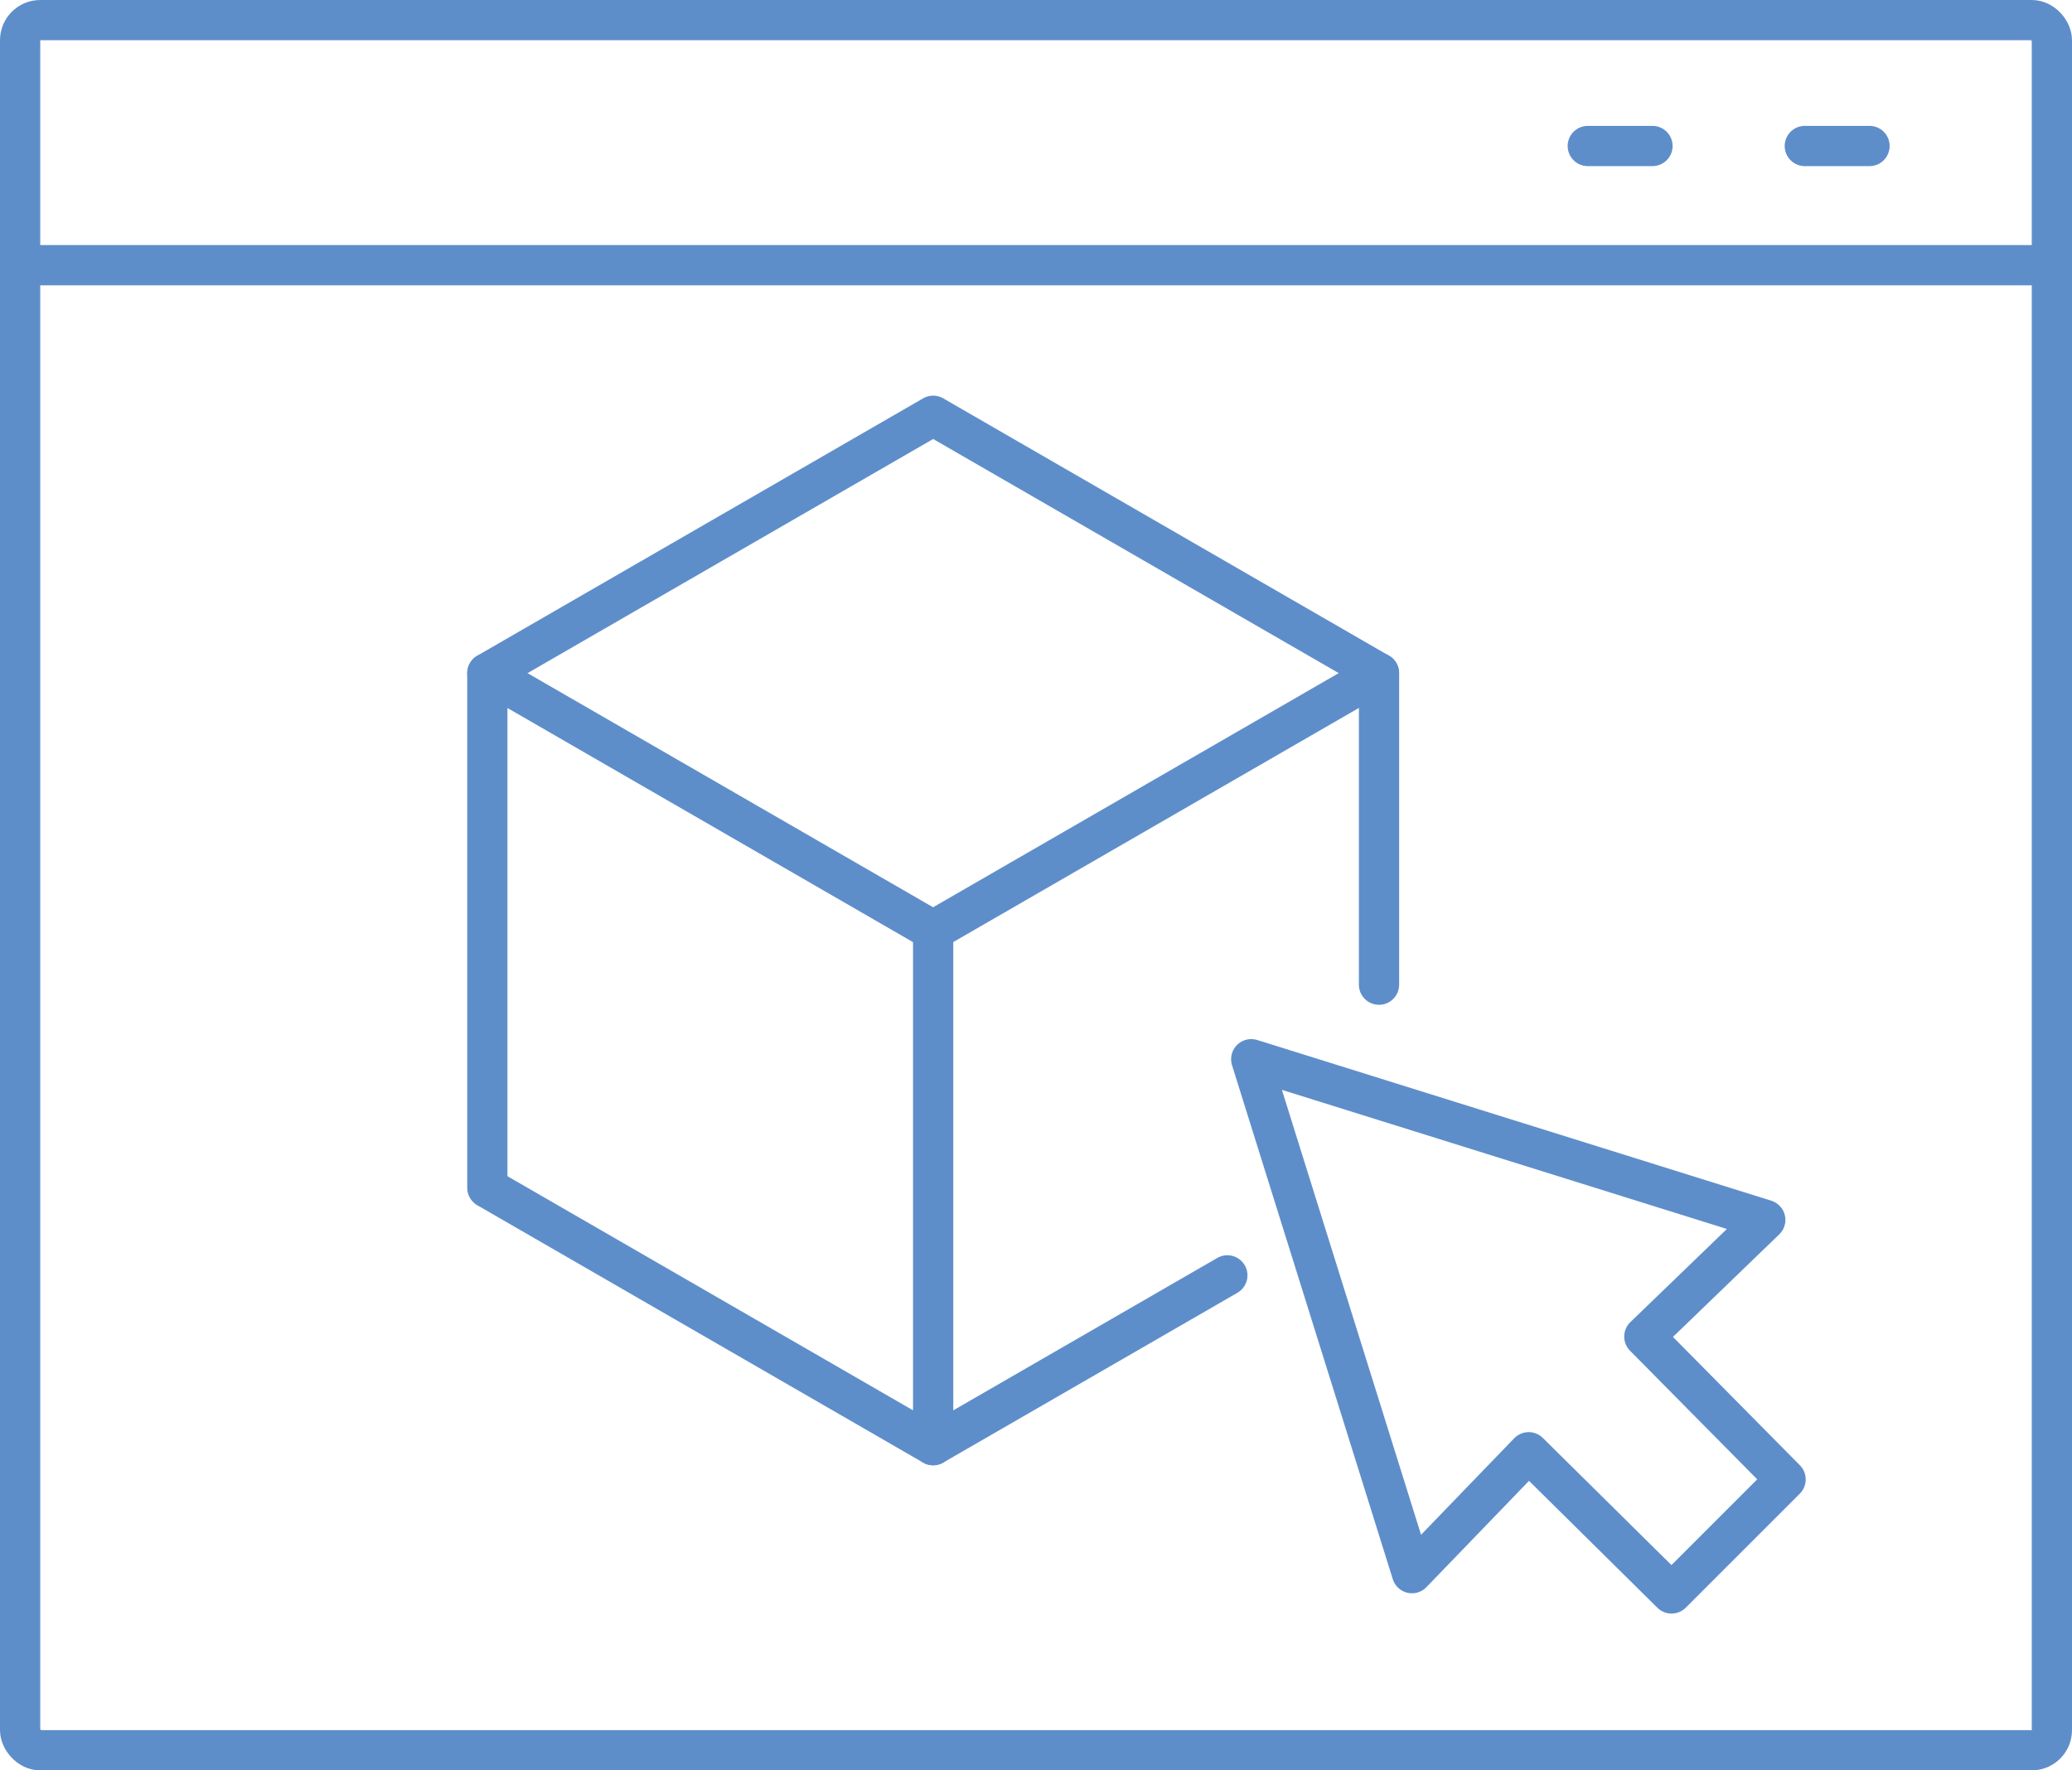
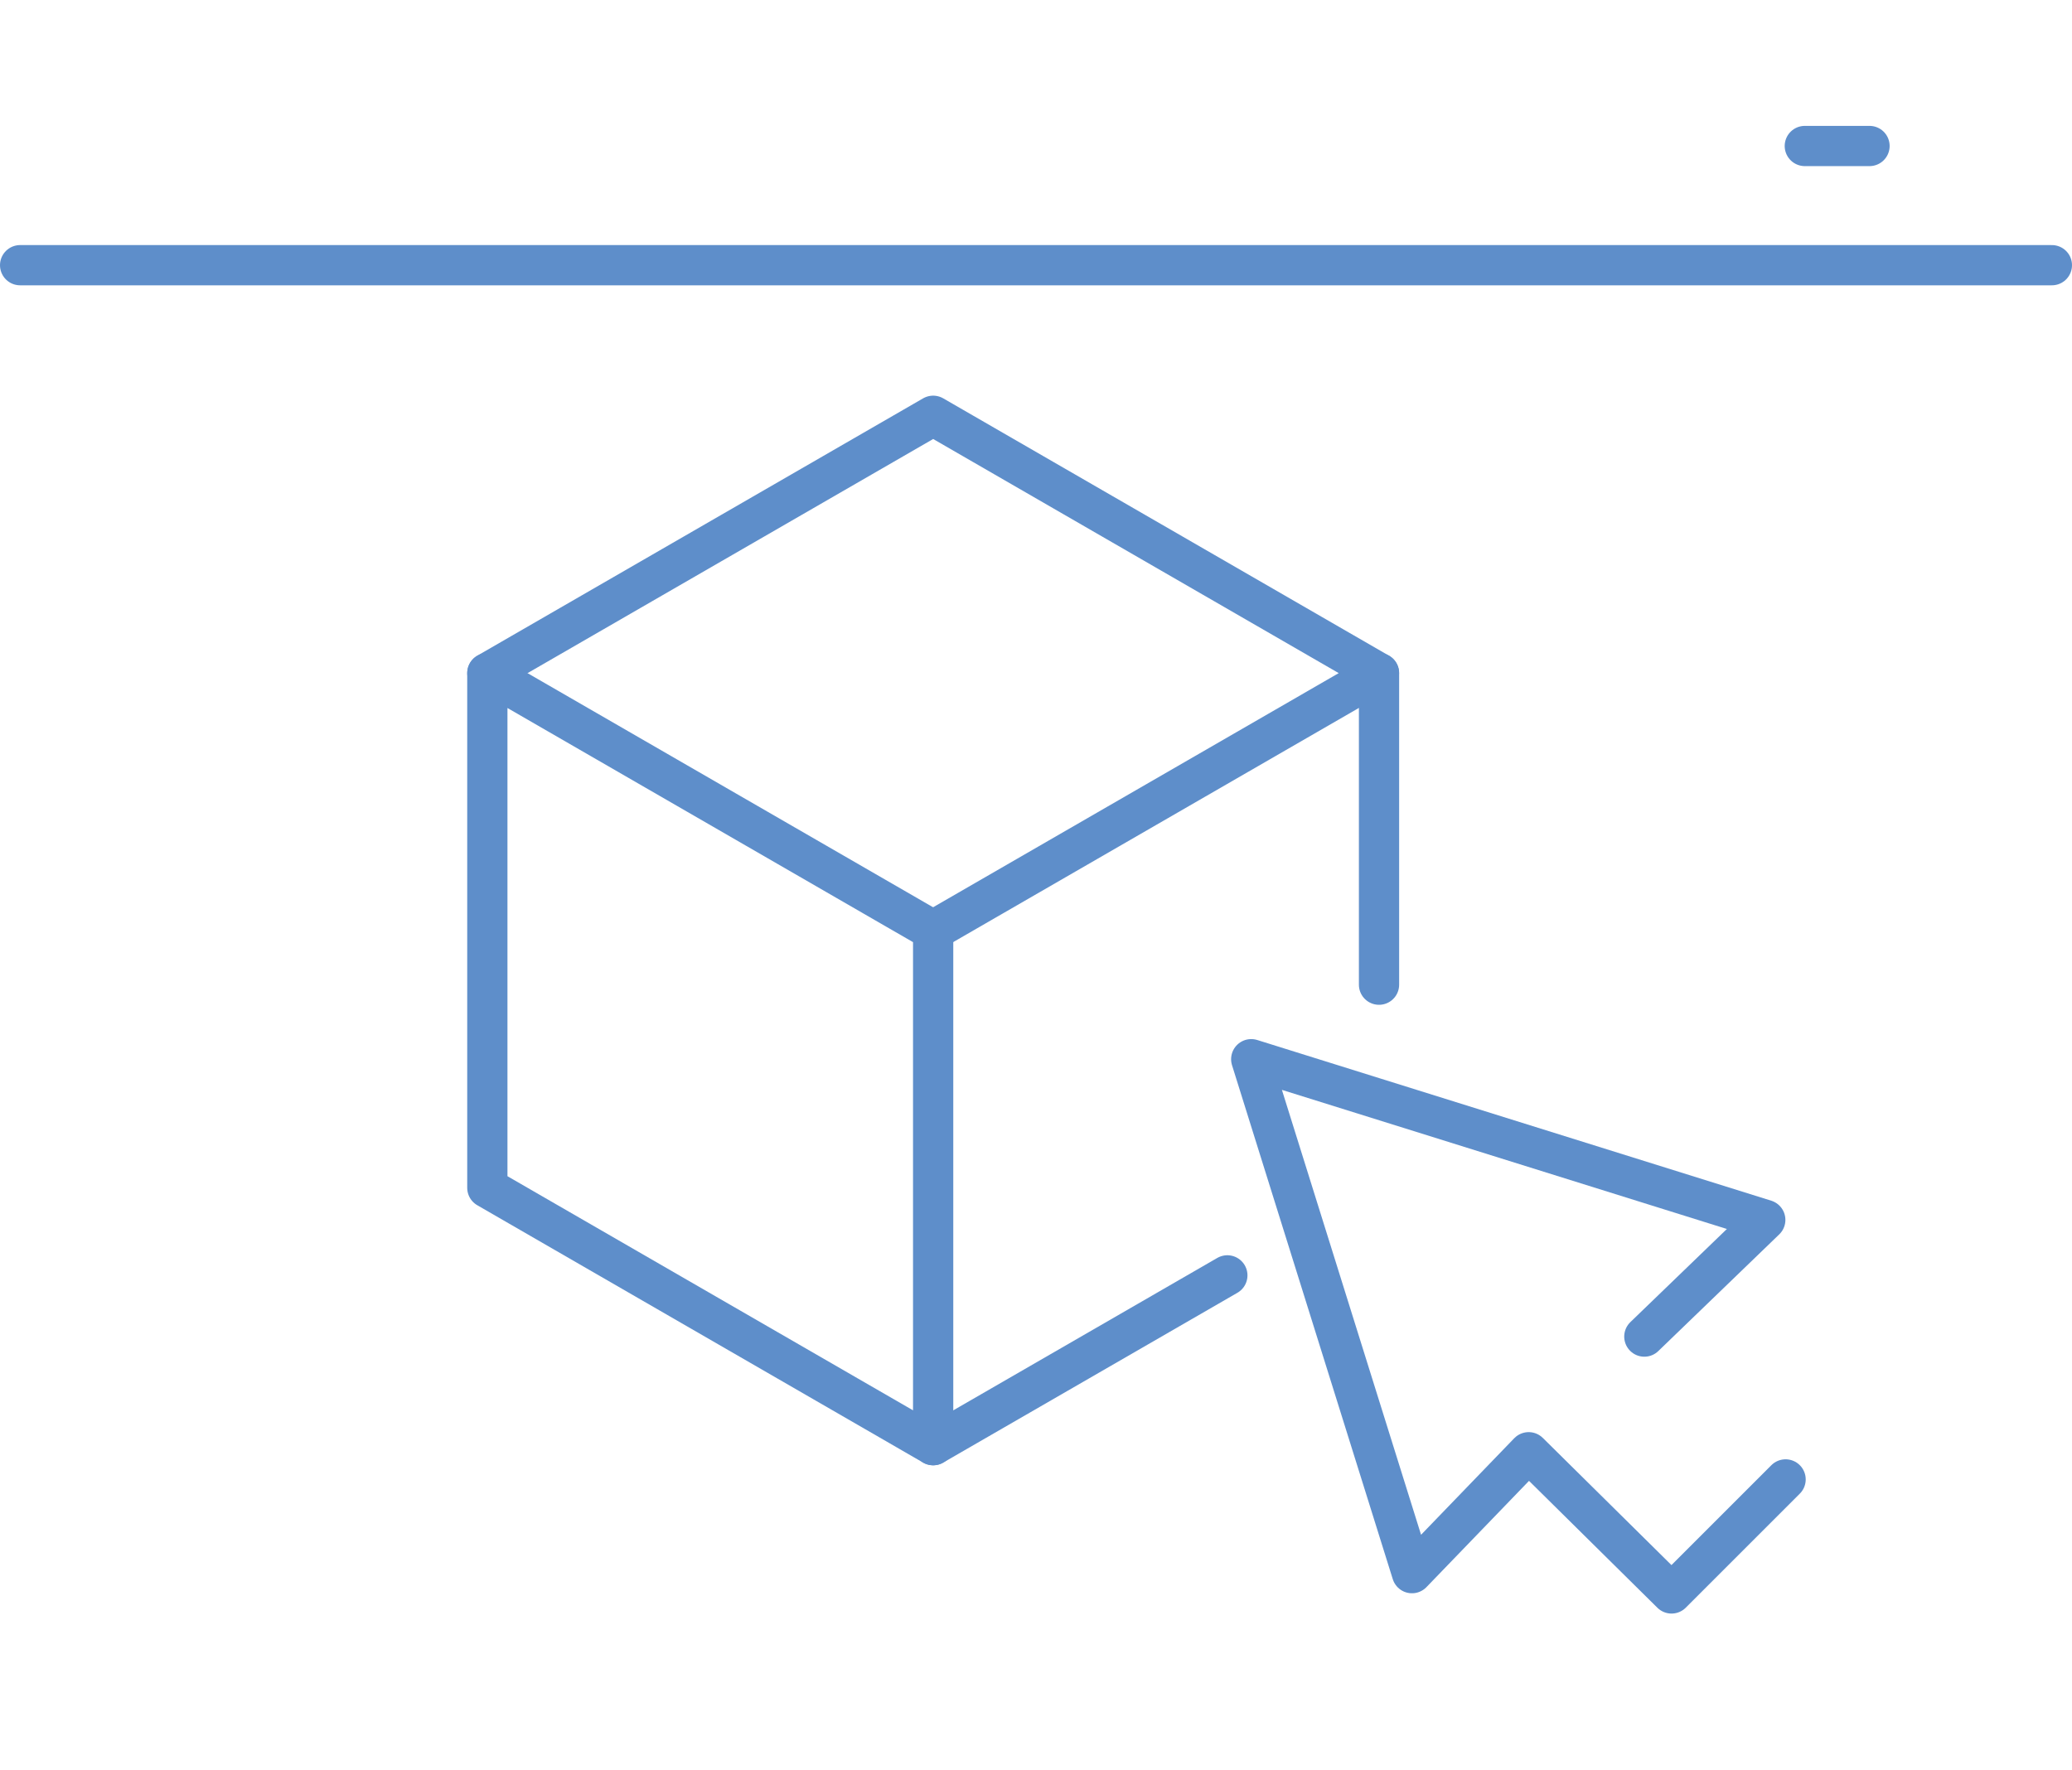
<svg xmlns="http://www.w3.org/2000/svg" width="102.975" height="88" viewBox="0 0 102.975 88">
  <g id="Interactive_Tools_Usage" data-name="Interactive Tools Usage" transform="translate(-0.513 -0.512)">
    <g id="Group_1403" data-name="Group 1403" transform="translate(1.513 1.512)">
-       <rect id="Rectangle_984" data-name="Rectangle 984" width="100.975" height="86" rx="1" transform="translate(0 0)" fill="none" stroke="#5e8eca" stroke-linecap="round" stroke-linejoin="round" stroke-width="2" />
      <path id="Path_2885" data-name="Path 2885" d="M444.778,611.407v25.582l22.156,12.792V624.2Z" transform="translate(-421.558 -578.946)" fill="none" stroke="#5e8eca" stroke-linecap="round" stroke-linejoin="round" stroke-width="2" />
      <line id="Line_1038" data-name="Line 1038" y1="15.487" transform="translate(67.535 32.459)" fill="none" stroke="#5e8eca" stroke-linecap="round" stroke-linejoin="round" stroke-width="2" />
      <line id="Line_1039" data-name="Line 1039" y1="8.44" x2="14.619" transform="translate(45.378 62.395)" fill="none" stroke="#5e8eca" stroke-linecap="round" stroke-linejoin="round" stroke-width="2" />
      <path id="Path_2886" data-name="Path 2886" d="M466.934,406.272l22.155-12.791-22.155-12.792L444.778,393.48" transform="translate(-421.557 -361.022)" fill="none" stroke="#5e8eca" stroke-linecap="round" stroke-linejoin="round" stroke-width="2" />
-       <path id="Path_2887" data-name="Path 2887" d="M1148.9,971.274l6.01-5.8-25.547-7.988,7.989,25.547,5.8-6.01,7.1,7.019,5.668-5.668Z" transform="translate(-1068.179 -905.836)" fill="none" stroke="#5e8eca" stroke-linecap="round" stroke-linejoin="round" stroke-width="2" />
+       <path id="Path_2887" data-name="Path 2887" d="M1148.9,971.274l6.01-5.8-25.547-7.988,7.989,25.547,5.8-6.01,7.1,7.019,5.668-5.668" transform="translate(-1068.179 -905.836)" fill="none" stroke="#5e8eca" stroke-linecap="round" stroke-linejoin="round" stroke-width="2" />
      <line id="Line_1040" data-name="Line 1040" x2="100.975" transform="translate(0 12.182)" fill="none" stroke="#5e8eca" stroke-linecap="round" stroke-linejoin="round" stroke-width="2" />
      <line id="Line_1041" data-name="Line 1041" x1="3.216" transform="translate(88.696 6.257)" fill="none" stroke="#5e8eca" stroke-linecap="round" stroke-linejoin="round" stroke-width="2" />
-       <line id="Line_1042" data-name="Line 1042" x1="3.216" transform="translate(77.91 6.257)" fill="none" stroke="#5e8eca" stroke-linecap="round" stroke-linejoin="round" stroke-width="2" />
    </g>
  </g>
</svg>